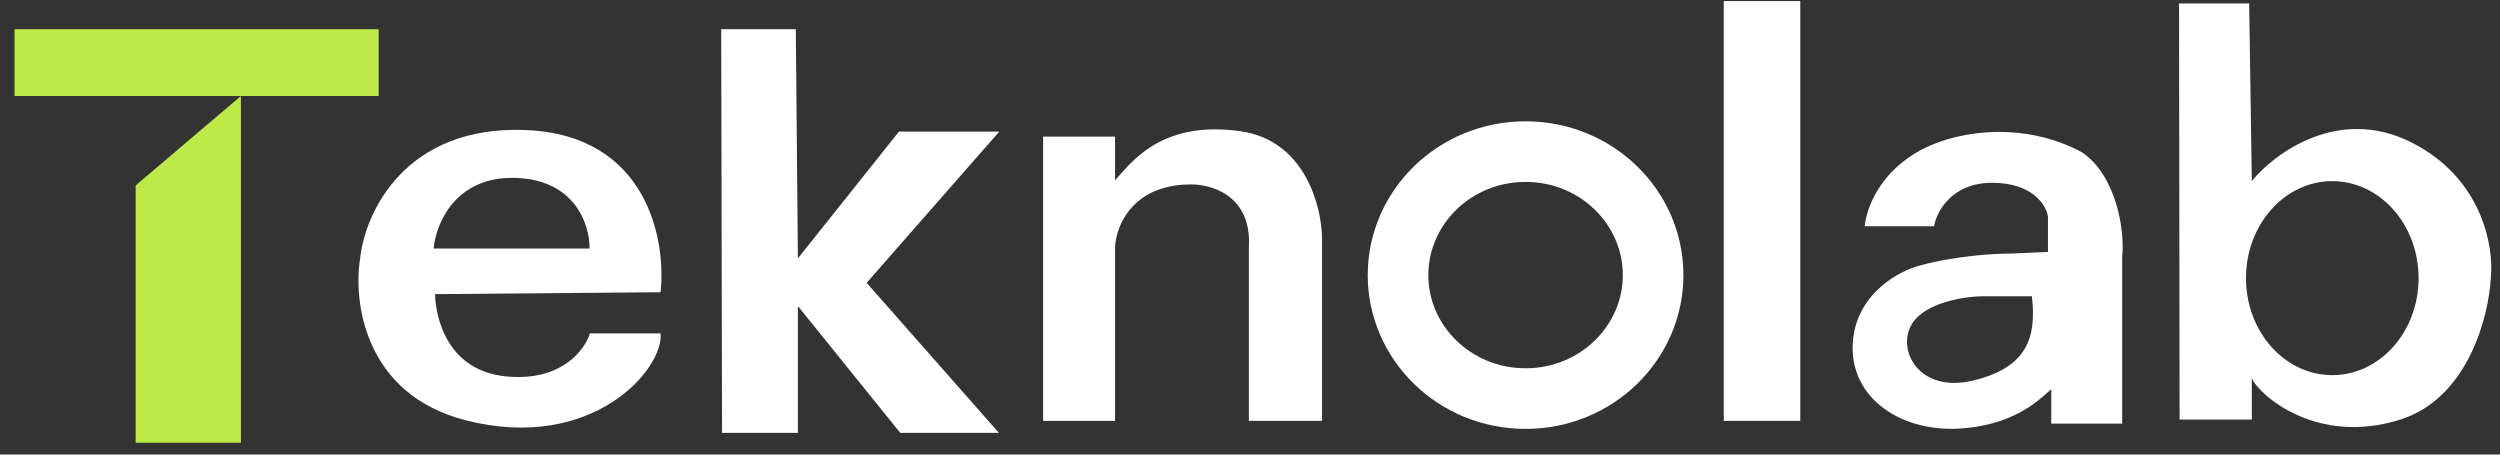
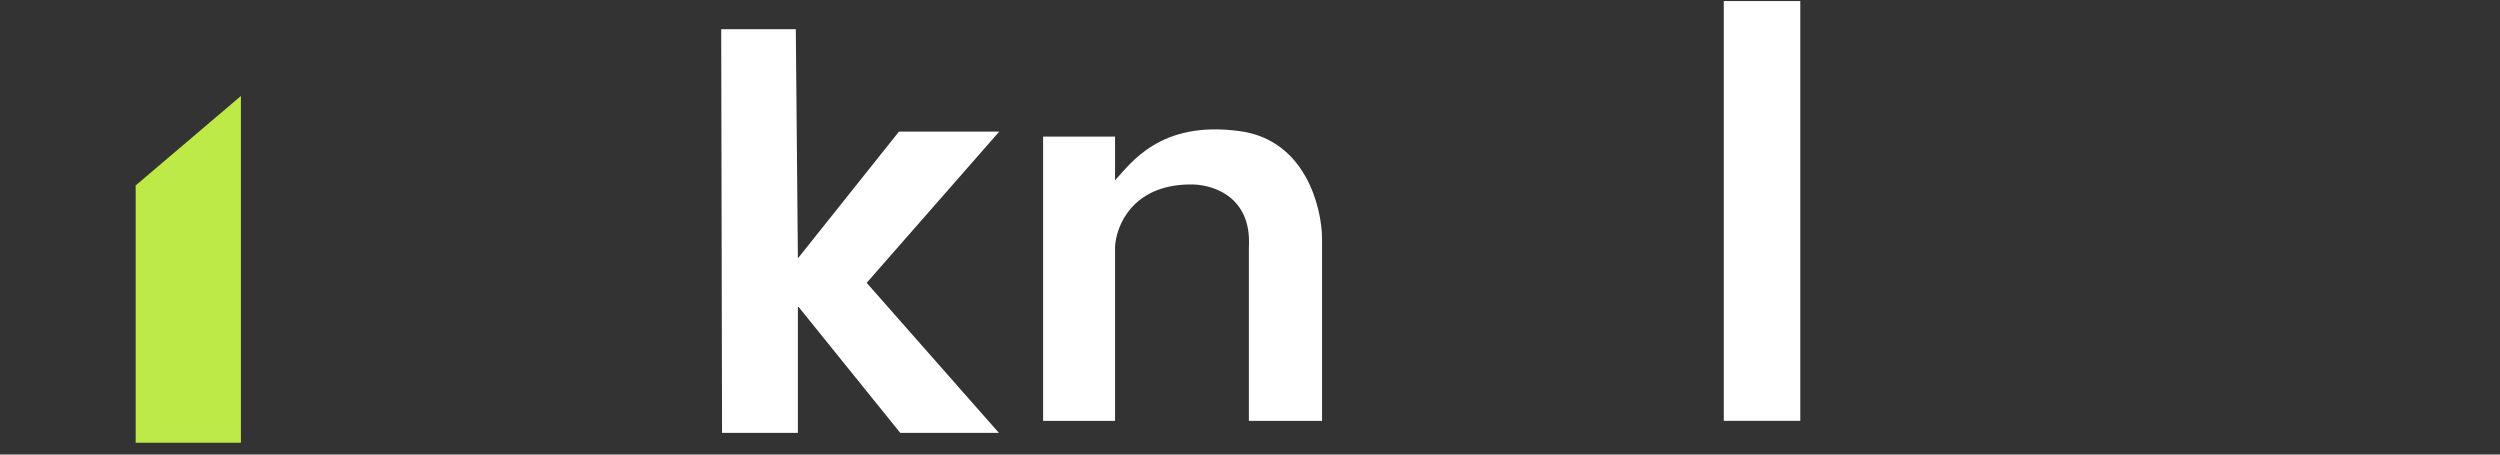
<svg xmlns="http://www.w3.org/2000/svg" width="165" height="30" viewBox="0 0 165 30" fill="none">
  <rect x="0" y="0" width="165" height="30" fill="#333333" stroke="none" />
-   <rect x="0.96" y="1.929" width="24.032" height="4.408" fill="#BDEA46" />
  <path d="M8.953 12.239L15.9 6.335V29.222H8.953V12.239Z" fill="#BDEA46" />
-   <path fill-rule="evenodd" clip-rule="evenodd" d="M28.712 19.413L43.598 19.287C43.977 15.859 42.733 8.918 34.721 8.584C26.709 8.249 24.084 14.075 23.773 17.03C23.302 19.88 24.032 26.01 30.715 27.733C39.068 29.886 43.825 24.367 43.598 22.005H38.932C38.606 23.092 37.052 25.182 33.446 24.848C28.94 24.43 28.712 19.915 28.712 19.413ZM28.621 16.402C28.748 16.403 35.533 16.403 38.909 16.402C38.939 14.897 38.003 11.858 34.015 11.741C30.028 11.624 28.758 14.8 28.621 16.402Z" fill="white" />
  <path d="M68.845 27.779V9.017H73.593V11.899C74.597 10.843 76.524 7.909 81.864 8.66C86.135 9.261 87.238 13.635 87.255 15.747V27.779H82.426V16.311C82.63 12.857 79.87 12.115 78.465 12.175C74.698 12.235 73.648 14.957 73.593 16.311V27.779H68.845Z" fill="white" />
-   <path d="M109.106 18.157C109.106 22.608 105.387 26.306 100.688 26.306C95.99 26.306 92.27 22.608 92.27 18.157C92.27 13.705 95.99 10.007 100.688 10.007C105.387 10.007 109.106 13.705 109.106 18.157Z" stroke="white" stroke-width="4" />
  <rect x="113.769" y="0.07" width="5.05" height="27.706" fill="white" />
-   <path fill-rule="evenodd" clip-rule="evenodd" d="M127.646 14.935C127.808 13.978 128.802 12.064 131.484 12.064C134.165 12.064 135.056 13.553 135.166 14.297V16.624L132.717 16.737C131.704 16.727 129.077 16.871 126.673 17.535C125.37 17.875 122.675 19.305 122.314 22.304C121.862 26.053 125.24 28.505 129.272 28.289C132.691 28.106 134.42 26.549 135.109 25.928C135.232 25.818 135.322 25.737 135.382 25.699V27.957H140.064V20.884V16.965C140.257 15.106 139.629 11.571 137.443 10.075C136.382 9.466 133.148 8.014 128.892 9.095C124.692 10.163 123.222 13.271 123.071 14.935H127.646ZM134.104 19.554H130.927C129.559 19.554 127.029 20.002 126.191 21.374C125.144 23.088 126.646 25.975 130.221 25.117C133.796 24.26 134.422 22.273 134.104 19.554Z" fill="white" />
-   <path fill-rule="evenodd" clip-rule="evenodd" d="M143.818 0.23H148.445L148.62 11.947C150.127 10.102 154.333 7.003 159.099 9.372C163.866 11.741 164.613 16.347 164.391 18.353C164.263 20.875 162.891 26.272 158.433 27.688C152.861 29.459 149.04 26.015 148.62 24.952V27.688H143.853L143.818 0.23ZM153.93 24.759C157.076 24.759 159.626 21.892 159.626 18.357C159.626 14.821 157.076 11.955 153.93 11.955C150.785 11.955 148.235 14.821 148.235 18.357C148.235 21.892 150.785 24.759 153.93 24.759Z" fill="white" />
  <path d="M52.523 1.929H47.6L47.655 28.568H52.66V20.198L59.415 28.568H65.925L57.2 18.667L65.952 8.684H59.333L52.66 17.053L52.523 1.929Z" fill="white" />
</svg>